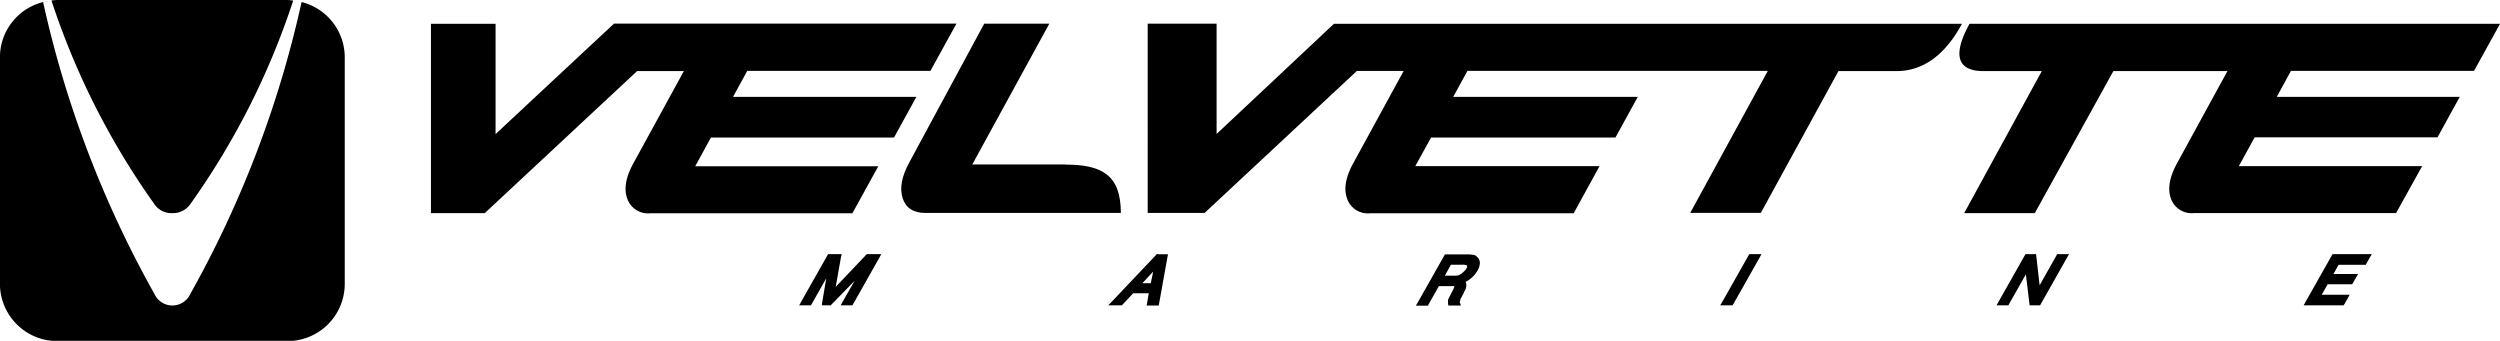
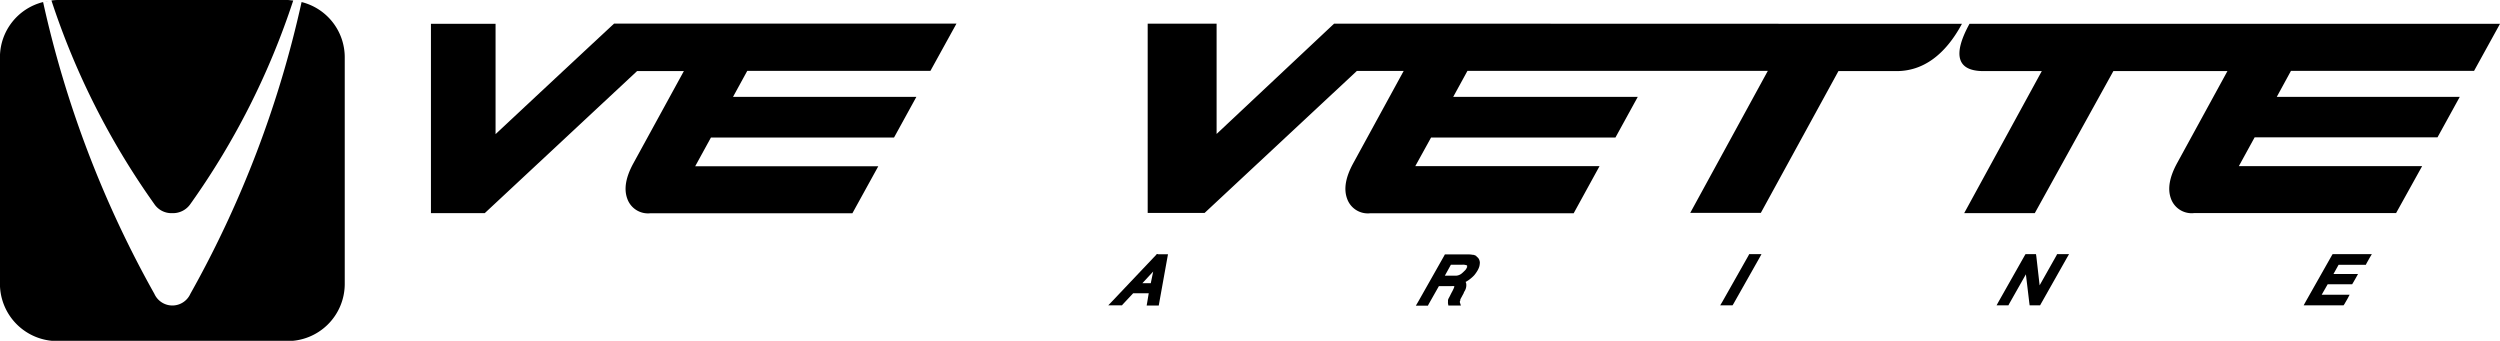
<svg xmlns="http://www.w3.org/2000/svg" id="Слой_1" data-name="Слой 1" viewBox="0 0 413.57 56.38">
  <title>logo</title>
  <g id="Слой_1-2" data-name="Слой_1">
    <polygon points="391.63 42.04 386.11 42.04 385.88 42.04 385.74 42.27 381.43 49.89 381.09 50.51 381.8 50.51 387.47 50.51 387.69 50.51 387.84 50.29 388.35 49.41 388.69 48.76 387.98 48.76 384.07 48.76 385.06 47.03 388.88 47.03 389.11 47.03 389.25 46.8 389.74 45.95 390.08 45.33 389.37 45.33 386.02 45.33 386.87 43.8 391.12 43.8 391.38 43.8 391.49 43.57 392 42.66 392.37 42.04 391.63 42.04" />
    <polygon points="340.55 42.04 340.3 42.04 340.19 42.27 337.41 47.2 336.87 42.44 336.81 42.04 336.44 42.04 335.31 42.04 335.08 42.04 334.94 42.27 330.63 49.89 330.29 50.51 331 50.51 331.99 50.51 332.25 50.51 332.36 50.29 335.14 45.38 335.71 50.15 335.76 50.51 336.13 50.51 337.24 50.51 337.49 50.51 337.61 50.29 341.92 42.66 342.28 42.04 341.55 42.04 340.55 42.04" />
    <polygon points="289.62 42.04 289.36 42.04 289.25 42.27 284.94 49.89 284.57 50.51 285.31 50.51 286.38 50.51 286.61 50.51 286.75 50.29 291.06 42.66 291.4 42.04 290.69 42.04 289.62 42.04" />
    <path d="M250.13,50.34a1.83,1.83,0,0,0-.54-.22h0l-.11,0h0a3.83,3.83,0,0,0-.88-.06h-3.71l-.12.23-4.31,7.62-.37.63h2l.11-.23,1.7-3h2a2.41,2.41,0,0,1,.56,0h0v0a1.39,1.39,0,0,1-.05.23c-.06.17-.15.34-.26.57l-.17.31-.17.34h0l-.17.34h0l-.14.25h0a1.85,1.85,0,0,1-.09.23v.11h0V58h0v0h0a.27.27,0,0,0,0,.15l.06.36h2.07l-.17-.53a.1.1,0,0,0,0-.06h0v-.06a.48.48,0,0,1,.08-.2h0l0-.08,0-.09h0l.17-.31.2-.37h0l.2-.37c0-.11.11-.25.17-.36h0a1.88,1.88,0,0,0,.23-1.22l-.09-.26a1.51,1.51,0,0,0,.34-.2.61.61,0,0,0,.2-.14.81.81,0,0,0,.2-.14h0a5.61,5.61,0,0,0,.68-.62,5.54,5.54,0,0,0,.54-.77h0a3.07,3.07,0,0,0,.31-.71h0a3,3,0,0,0,.08-.65h0a1.59,1.59,0,0,0-.17-.57,1.4,1.4,0,0,0-.42-.42Zm-1.53,1.73s0,.09-.06.14l-.08.17v0a1.35,1.35,0,0,1-.32.4h0c-.14.14-.28.28-.45.42a1.62,1.62,0,0,1-1.22.37h-1.58l1-1.81h1.92a1.7,1.7,0,0,1,.71.11.1.1,0,0,1,.06,0h0l0,0h0a.41.41,0,0,1-.06.17Z" transform="translate(-5.87 -7.97)" />
    <path d="M197.4,50h-.17l-.11.14-7.23,7.63-.68.71h2.27l.11-.14,1.73-1.85h2.58L195.65,58l-.09.51h2l.06-.34L199,50.51l.09-.48h-1.62Zm-1.16,4.82h-1.39l1.79-1.93Z" transform="translate(-5.87 -7.97)" />
-     <polygon points="143.57 42.04 143.41 42.04 143.26 42.18 138.25 47.45 139.12 42.55 139.24 42.04 138.73 42.04 137.22 42.04 137 42.04 136.86 42.27 132.55 49.89 132.21 50.51 132.92 50.51 133.91 50.51 134.16 50.51 134.28 50.29 136.69 46.03 136.01 50.03 135.95 50.51 136.43 50.51 137.25 50.51 137.42 50.51 137.56 50.37 141.39 46.43 139.41 49.89 139.07 50.51 139.81 50.51 140.74 50.51 141 50.51 141.14 50.29 145.45 42.66 145.79 42.04 145.05 42.04 143.57 42.04" />
    <path d="M55,8.14l.54.08Z" transform="translate(-5.87 -7.97)" />
    <path d="M34.38,43.23a3.49,3.49,0,0,0,3-1.53,125,125,0,0,0,17-33.65c-.31,0-.63-.08-1-.08h-38a9.55,9.55,0,0,0-1,.08,125.45,125.45,0,0,0,17,33.65A3.41,3.41,0,0,0,34.38,43.23Z" transform="translate(-5.87 -7.97)" />
    <path d="M55.76,8.31a176.08,176.08,0,0,1-18.4,48.27,3.26,3.26,0,0,1-5.95,0A176.17,176.17,0,0,1,13,8.31a9.42,9.42,0,0,0-7.14,9.07V55a9.48,9.48,0,0,0,9.49,9.39h38A9.46,9.46,0,0,0,62.9,55V17.38A9.42,9.42,0,0,0,55.76,8.31Z" transform="translate(-5.87 -7.97)" />
    <path d="M13.27,8.25c.17-.06.36-.06.53-.11A2.27,2.27,0,0,0,13.27,8.25Z" transform="translate(-5.87 -7.97)" />
    <path d="M153.78,30.7,157.46,24H127.13l2.36-4.31h30.3l4.31-7.82H107.46Q97.64,21,87.85,30.16V11.91H77.16V43.23h8.9l25.2-23.5H119L110.64,35c-1.25,2.29-1.59,4.22-1,5.84a3.63,3.63,0,0,0,3.82,2.41h33.42l4.28-7.77H120.87l2.61-4.76h30.27Z" transform="translate(-5.87 -7.97)" />
    <path d="M415.13,19.73l4.31-7.82H331.68c-2.86,5.21-2,7.82,2.3,7.82h9.66L330.8,43.23h11.68l13-23.5h18.87L366,35c-1.24,2.29-1.58,4.22-1,5.81a3.63,3.63,0,0,0,3.83,2.41h33.42l4.31-7.77H376.24l2.61-4.76H409.1L412.78,24H382.51l2.35-4.31h30.27Z" transform="translate(-5.87 -7.97)" />
-     <path d="M226.57,11.88,207.13,30.13V11.88h-11.4V43.2h9.41l25.2-23.5h7.74L229.72,35c-1.25,2.3-1.59,4.22-1,5.84a3.63,3.63,0,0,0,3.83,2.41H266.2l4.28-7.8H240l2.61-4.73h30.5L276.8,24H246.27l2.36-4.31h49.69l-12.84,23.5h11.68L310,19.73h9.63c4.31,0,8-2.61,10.8-7.82H226.57Z" transform="translate(-5.87 -7.97)" />
-     <path d="M182.15,35.18H166.71l12.75-23.3H168.69l-12.42,23c-1.24,2.29-1.61,4.25-1.07,5.89S157,43.2,159,43.2h32.29c0-6.29-3.15-8-9.18-8Z" transform="translate(-5.87 -7.97)" />
+     <path d="M226.57,11.88,207.13,30.13V11.88h-11.4V43.2h9.41l25.2-23.5h7.74L229.72,35c-1.25,2.3-1.59,4.22-1,5.84a3.63,3.63,0,0,0,3.83,2.41H266.2l4.28-7.8H240l2.61-4.73h30.5L276.8,24H246.27l2.36-4.31h49.69l-12.84,23.5h11.68L310,19.73h9.63c4.31,0,8-2.61,10.8-7.82Z" transform="translate(-5.87 -7.97)" />
  </g>
</svg>